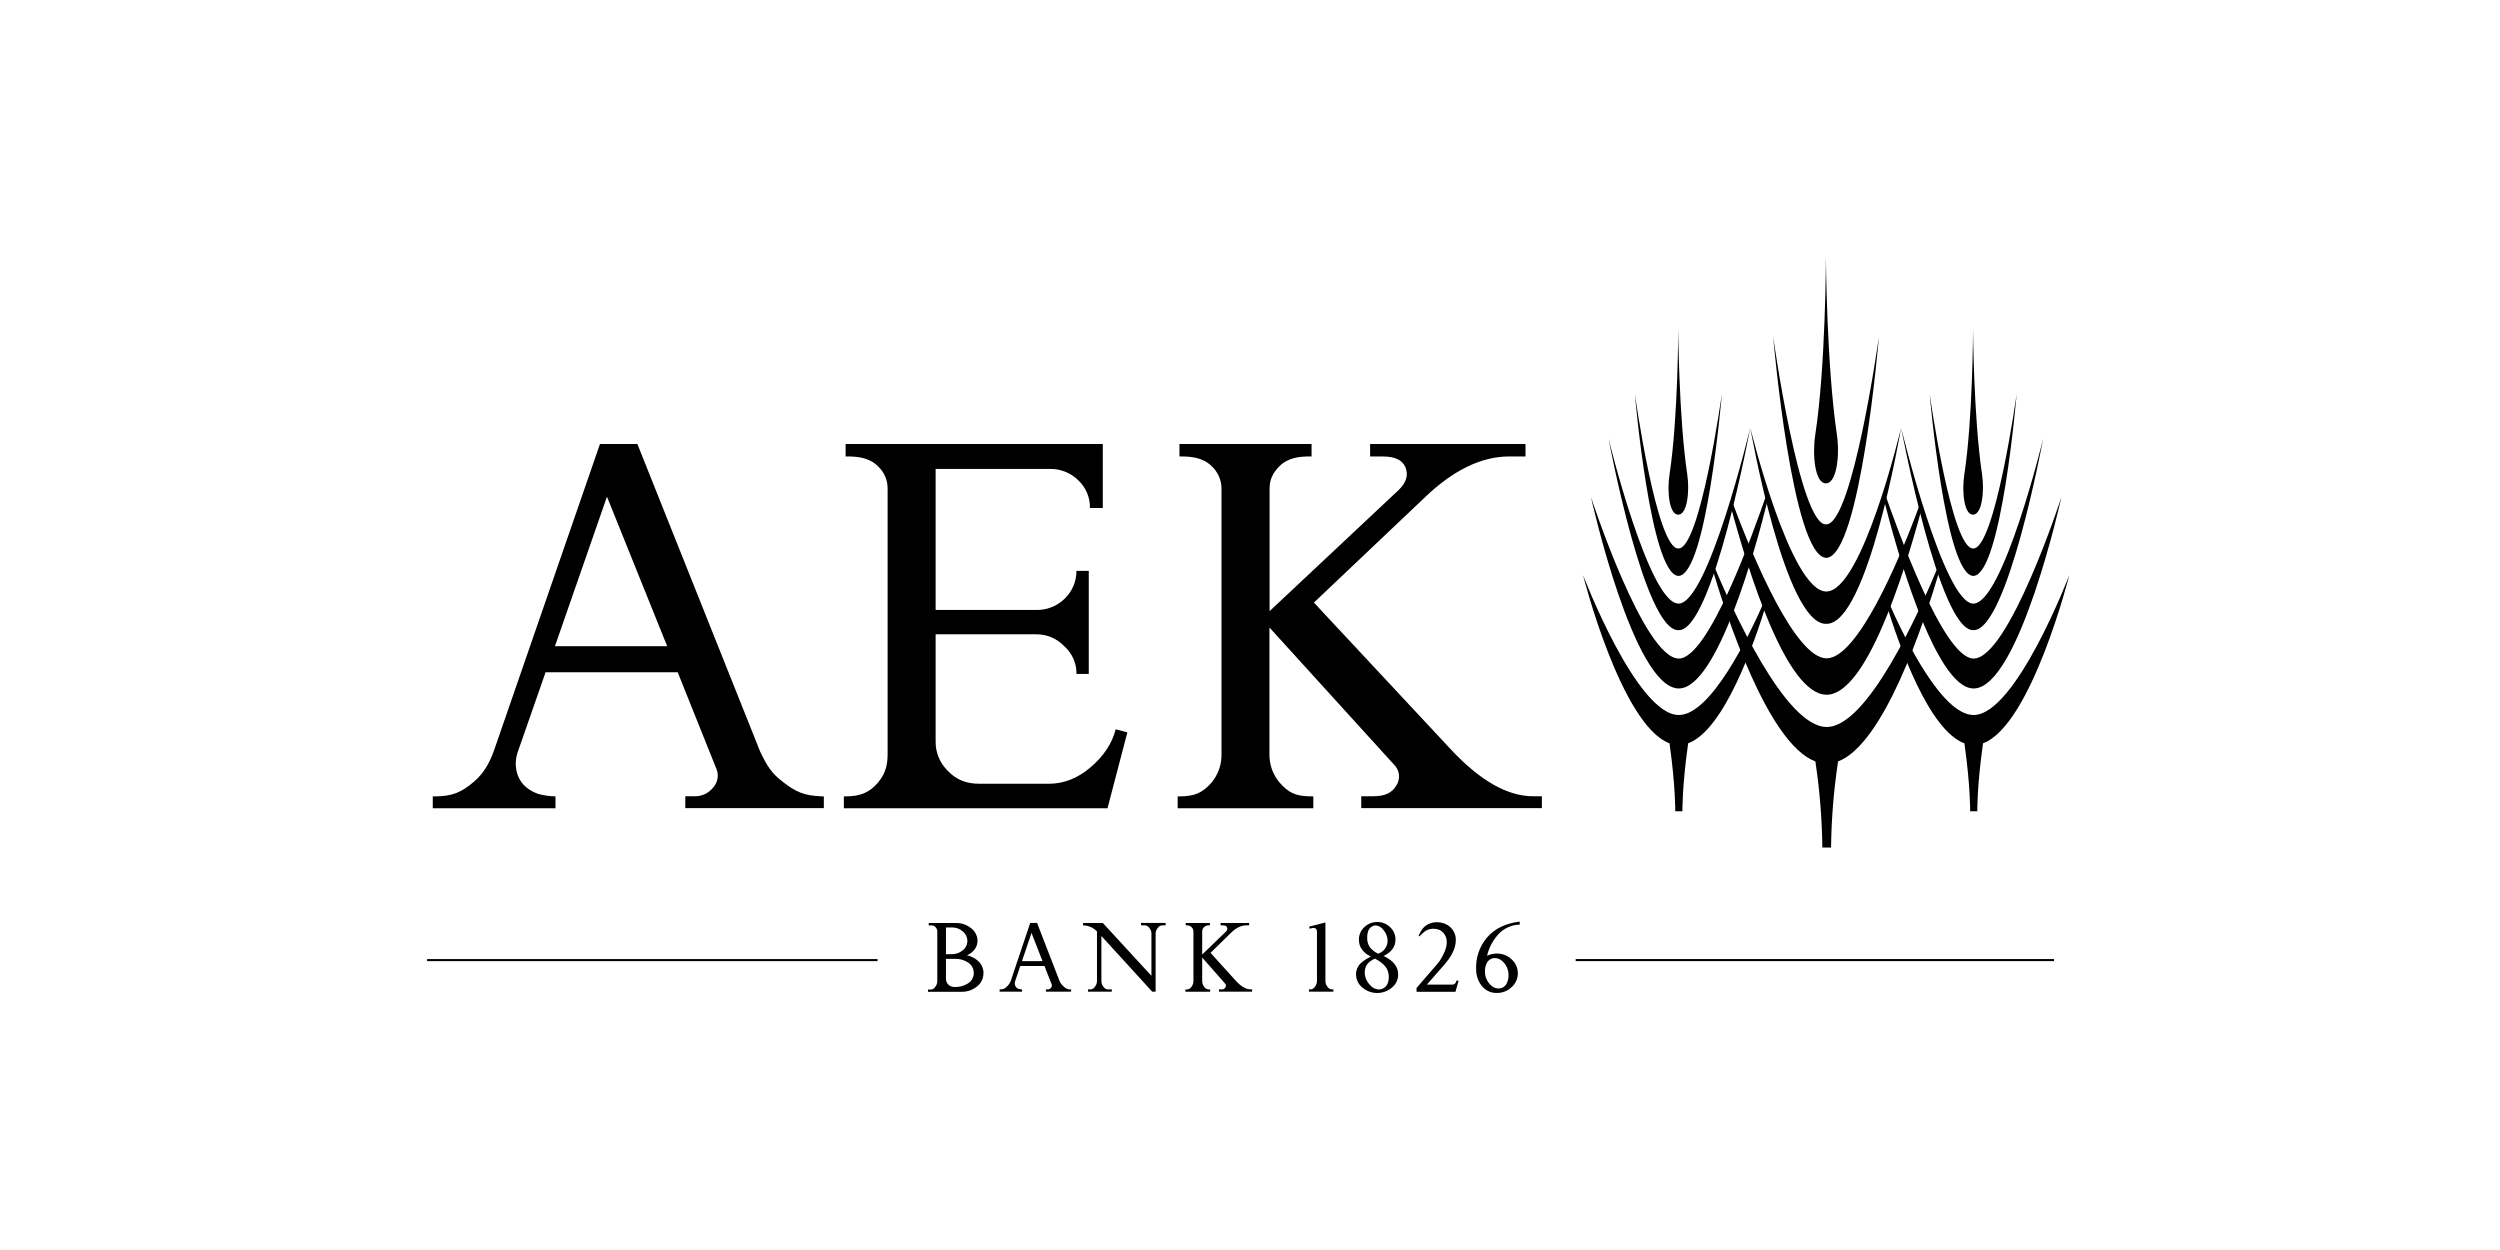
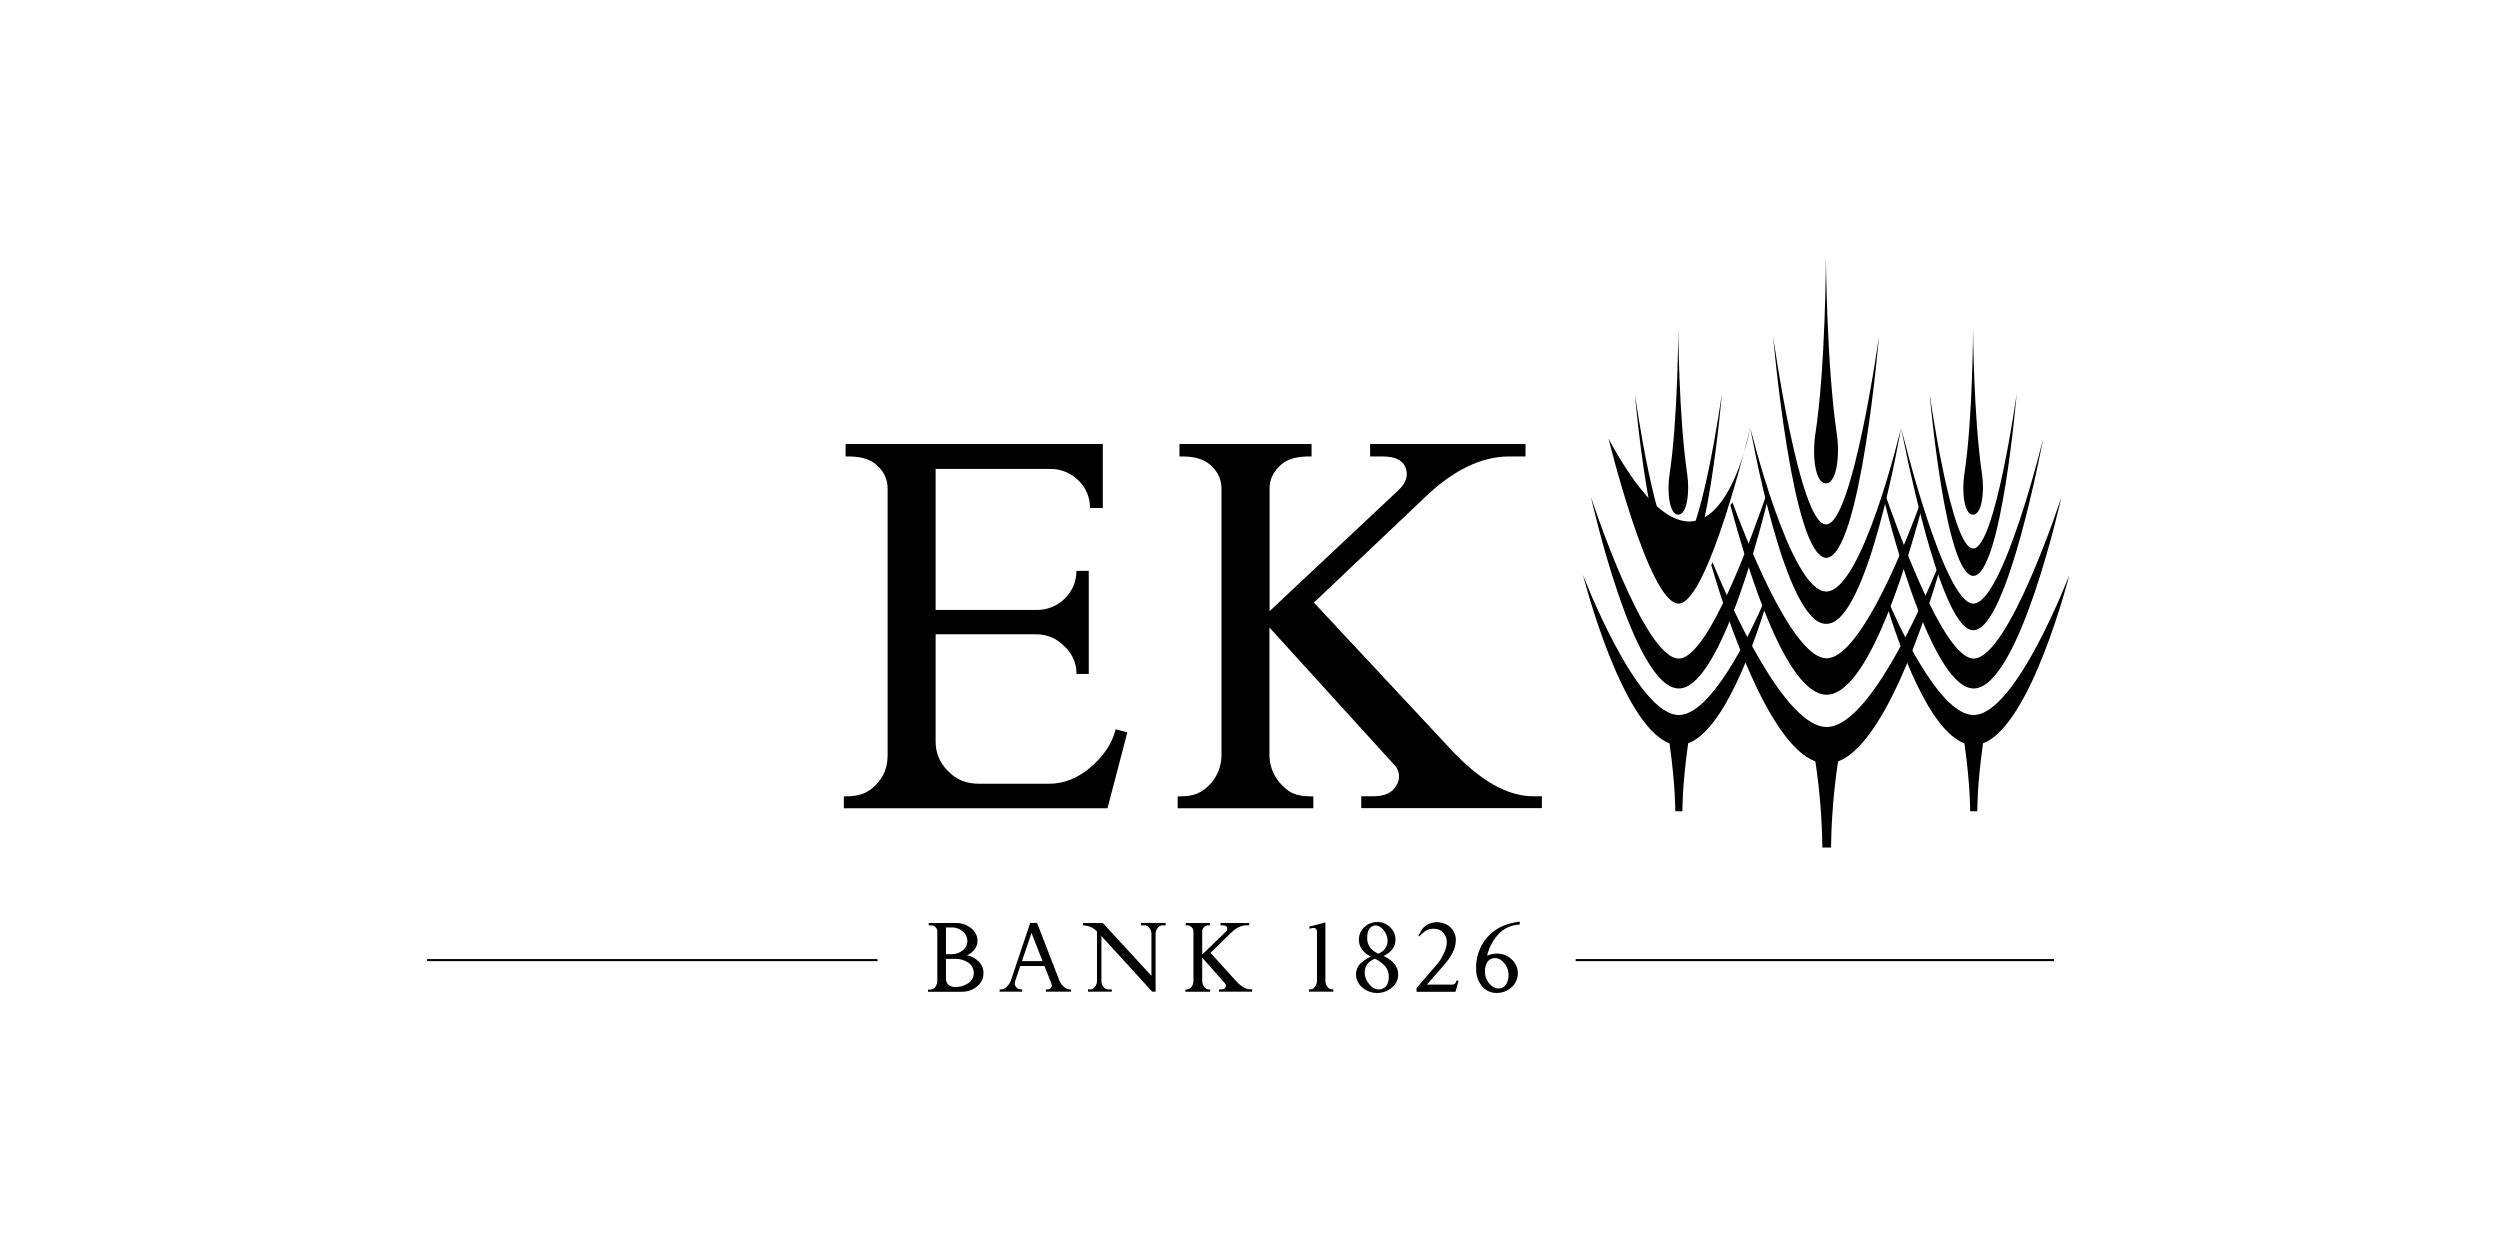
<svg xmlns="http://www.w3.org/2000/svg" width="720" height="360" viewBox="0 0 720 360" fill="none">
  <g clip-path="url(#clip0_600_1861)">
    <path fill-rule="evenodd" clip-rule="evenodd" d="M568.22 148.227C565.615 148.227 564.985 141.463 565.718 136.691C568.192 120.595 568.234 94.607 568.234 94.607C568.234 94.607 568.378 120.171 570.838 136.691C571.544 141.463 570.838 148.227 568.22 148.227Z" fill="#000000" />
    <path fill-rule="evenodd" clip-rule="evenodd" d="M568.316 165.869C576.397 165.609 580.798 113.462 580.798 113.462C580.798 113.462 574.533 158.174 568.275 157.962C562.023 158.181 555.744 113.462 555.744 113.462C555.744 113.462 560.227 165.609 568.316 165.869Z" fill="#000000" />
    <path fill-rule="evenodd" clip-rule="evenodd" d="M568.323 173.838C559.796 173.838 547.519 123.176 547.519 123.176C547.519 123.176 558.486 181.759 568.316 181.486C578.152 181.766 588.434 126.36 588.434 126.36C588.434 126.36 576.85 173.838 568.323 173.838Z" fill="#000000" />
    <path fill-rule="evenodd" clip-rule="evenodd" d="M568.398 198.279C581.504 198.279 593.699 143.147 593.699 143.147C593.699 143.147 578.536 189.66 568.398 189.66C559.652 189.66 546.278 151.937 542.769 141.914L542.625 144.098C545.558 155.853 557.081 198.279 568.398 198.279Z" fill="#000000" />
    <path fill-rule="evenodd" clip-rule="evenodd" d="M525.851 139.21C522.685 139.21 521.917 130.995 522.801 125.175C525.81 105.609 525.865 74 525.865 74C525.865 74 526.043 105.089 529.025 125.175C529.896 130.981 529.025 139.21 525.851 139.21Z" fill="#000000" />
    <path fill-rule="evenodd" clip-rule="evenodd" d="M525.961 160.666C535.797 160.351 541.137 96.935 541.137 96.935C541.137 96.935 533.515 151.307 525.899 151.02C518.291 151.294 510.668 96.935 510.668 96.935C510.668 96.935 516.132 160.351 525.961 160.666Z" fill="#000000" />
    <path fill-rule="evenodd" clip-rule="evenodd" d="M525.975 170.354C515.604 170.354 504.081 123.183 504.081 123.183C504.081 123.183 514 180.007 525.961 179.665C537.916 179.993 547.519 123.183 547.519 123.183C547.519 123.183 536.339 170.354 525.975 170.354Z" fill="#000000" />
    <path fill-rule="evenodd" clip-rule="evenodd" d="M525.975 244.081H527.346C527.445 235.947 528.096 227.829 529.292 219.783C529.292 219.626 529.341 219.448 529.361 219.29C542.563 214.347 554.161 179.432 558.617 164.199C558.397 163.323 558.5 163.603 558.301 162.864C552.687 176.419 537.82 209.418 526.085 209.37C514.034 209.405 498.529 174.79 493.182 161.905C492.922 162.159 493.765 160.926 492.84 162.748C497.041 177.049 509.147 214.211 522.829 219.29C522.829 219.448 522.877 219.626 522.897 219.783C524.094 227.829 524.742 235.947 524.837 244.081H526.002H525.975Z" fill="#000000" />
    <path fill-rule="evenodd" clip-rule="evenodd" d="M526.057 200.08C537.36 200.08 548.095 166.342 553.387 146.727C553.249 146.364 553.092 146.282 552.701 145.817C546.621 162.371 534.804 189.598 526.057 189.598C517.146 189.598 505.007 161.125 498.988 144.756C498.747 144.958 498.531 145.188 498.344 145.44C503.512 164.781 514.5 200.08 526.057 200.08Z" fill="#000000" />
    <path fill-rule="evenodd" clip-rule="evenodd" d="M483.325 148.227C480.721 148.227 480.083 141.463 480.817 136.691C483.291 120.595 483.332 94.607 483.332 94.607C483.332 94.607 483.476 120.171 485.937 136.691C486.643 141.463 485.937 148.227 483.325 148.227Z" fill="#000000" />
    <path fill-rule="evenodd" clip-rule="evenodd" d="M483.415 165.869C491.496 165.609 495.897 113.462 495.897 113.462C495.897 113.462 489.632 158.174 483.373 157.962C477.115 158.181 470.843 113.462 470.843 113.462C470.843 113.462 475.333 165.609 483.415 165.869Z" fill="#000000" />
-     <path fill-rule="evenodd" clip-rule="evenodd" d="M483.428 173.838C474.894 173.838 463.269 126.36 463.269 126.36C463.269 126.36 473.585 181.766 483.414 181.492C493.244 181.766 504.081 123.183 504.081 123.183C504.081 123.183 491.955 173.838 483.428 173.838Z" fill="#000000" />
+     <path fill-rule="evenodd" clip-rule="evenodd" d="M483.428 173.838C474.894 173.838 463.269 126.36 463.269 126.36C493.244 181.766 504.081 123.183 504.081 123.183C504.081 123.183 491.955 173.838 483.428 173.838Z" fill="#000000" />
    <path fill-rule="evenodd" clip-rule="evenodd" d="M483.504 198.279C494.67 198.279 505.884 156.962 508.948 144.564L508.777 142.318C505.123 152.875 492.134 189.66 483.497 189.66C473.359 189.66 458.196 143.147 458.196 143.147C458.196 143.147 470.398 198.279 483.504 198.279Z" fill="#000000" />
    <path fill-rule="evenodd" clip-rule="evenodd" d="M543.125 173.53C547.032 186.292 555.532 210.295 565.745 214.074C565.745 214.204 565.786 214.354 565.807 214.484C567.493 226.513 567.404 233.654 567.404 233.654H569.461C569.461 233.654 569.371 226.486 571.058 214.484C571.058 214.354 571.099 214.204 571.113 214.074C585.055 208.871 595.974 165.589 595.974 165.589C595.974 165.589 580.545 205.981 568.378 205.92C559.467 205.92 548.862 184.697 543.776 173.092L543.125 173.53Z" fill="#000000" />
    <path fill-rule="evenodd" clip-rule="evenodd" d="M508.516 172.264C503.594 183.608 492.6 205.947 483.497 205.92C471.33 205.954 455.9 165.589 455.9 165.589C455.9 165.589 466.84 208.871 480.817 214.074C480.817 214.204 480.858 214.354 480.878 214.484C482.558 226.513 482.475 233.654 482.475 233.654H484.532C484.532 233.654 484.443 226.486 486.136 214.484C486.136 214.354 486.136 214.204 486.184 214.074C496.507 210.24 505.171 185.634 508.996 172.996L508.516 172.264Z" fill="#000000" />
    <path d="M453.796 276.504H591.567" stroke="#000000" stroke-width="0.593" stroke-miterlimit="3.86" />
-     <path fill-rule="evenodd" clip-rule="evenodd" d="M192.148 186.1L174.806 143.044L159.828 186.1H192.148ZM237.265 232.75H197.371V229.327H199.894C200.961 229.372 202.024 229.159 202.992 228.706C203.96 228.253 204.804 227.574 205.453 226.725C206.092 226 206.51 225.108 206.658 224.153C206.807 223.199 206.678 222.222 206.289 221.338L195.178 193.61H157.128L149.217 216.278C148.807 217.375 148.576 218.531 148.532 219.701C148.532 224.042 150.718 227.157 155.099 228.677C156.692 229.098 158.331 229.328 159.979 229.361V232.784H124.637V229.361H125.062C130.305 229.361 132.855 228.204 136.488 225.144C139.58 222.542 141.143 219.195 142.157 216.477L172.79 127.873H183.566L218.915 216.436C220.903 220.543 222.116 222.645 225.537 225.247C229.231 228.054 231.432 229.142 236.703 229.354H237.265V232.75Z" fill="#000000" />
    <path fill-rule="evenodd" clip-rule="evenodd" d="M324.682 210.924L318.958 232.778H243.03V229.354H243.647C247.759 229.354 250.453 228.232 252.893 225.343C255.334 222.453 255.635 219.681 255.635 216.963V140.758C255.654 139.534 255.411 138.32 254.923 137.197C254.434 136.075 253.712 135.069 252.804 134.247C250.268 131.686 246.69 131.46 243.996 131.46H243.537V127.873H317.608V146.303H313.906C313.934 144.81 313.65 143.329 313.07 141.953C312.49 140.577 311.629 139.337 310.541 138.313C309.457 137.248 308.171 136.411 306.759 135.85C305.346 135.289 303.835 135.016 302.315 135.048H269.461V175.666H298.422C299.942 175.698 301.453 175.425 302.865 174.865C304.278 174.304 305.564 173.466 306.647 172.401C307.719 171.365 308.569 170.123 309.148 168.75C309.726 167.377 310.021 165.901 310.013 164.411H313.564V194.096H310.027C310.049 192.588 309.746 191.093 309.137 189.713C308.527 188.333 307.627 187.1 306.497 186.1C305.458 185.004 304.204 184.135 302.814 183.546C301.423 182.957 299.925 182.661 298.415 182.677H269.461V213.485C269.433 215.014 269.708 216.534 270.27 217.957C270.832 219.38 271.671 220.678 272.738 221.776C275.425 224.678 278.386 225.719 282.087 225.719H302.123C306.387 225.719 310.372 224.142 314.078 220.988C317.889 217.73 320.302 214.078 321.316 210.034L324.682 210.924Z" fill="#000000" />
    <path fill-rule="evenodd" clip-rule="evenodd" d="M444.062 232.75H392.042V229.327H395.333C399.007 229.327 400.905 228.3 402.146 226.233C402.757 225.305 403.024 224.193 402.898 223.089C402.773 221.986 402.264 220.961 401.461 220.194L365.604 180.726V216.935C365.486 219.98 366.502 222.961 368.456 225.301C371.033 228.28 373.089 229.354 377.696 229.354H378.237V232.778H339.166V229.354H339.742C344.053 229.354 346.322 228.327 348.899 225.418C350.88 223.055 351.911 220.042 351.792 216.963V140.758C351.798 139.534 351.547 138.322 351.056 137.201C350.565 136.079 349.844 135.073 348.94 134.247C346.445 131.734 342.881 131.46 340.297 131.46H339.68V127.873H377.73V131.46H377.044C374.46 131.46 370.971 131.762 368.497 134.247C366.543 136.212 365.638 138.149 365.638 140.758V176.009L402.845 141.093C405.087 138.916 405.71 136.684 404.696 134.404C403.782 132.446 401.65 131.467 398.301 131.467H394.592V127.873H439.346V131.46H434.637C426.553 131.46 418.36 135.484 410.056 143.53L409.885 143.695L378.402 173.544L417.802 215.785C426.219 224.813 434.132 229.325 441.54 229.32H444.062V232.75Z" fill="#000000" />
    <path fill-rule="evenodd" clip-rule="evenodd" d="M280.449 280.242C280.454 279.628 280.301 279.023 280.004 278.485C279.708 277.946 279.278 277.493 278.756 277.168C277.691 276.481 276.445 276.128 275.178 276.155H272.436V281.906C272.439 282.528 272.685 283.125 273.121 283.57C273.363 283.801 273.649 283.982 273.963 284.099C274.276 284.217 274.61 284.27 274.945 284.254C276.243 284.306 277.528 283.975 278.639 283.303C279.187 283.001 279.644 282.557 279.962 282.019C280.281 281.481 280.449 280.867 280.449 280.242ZM278.605 271.014C278.601 270.474 278.475 269.943 278.238 269.458C278.001 268.974 277.658 268.548 277.234 268.214C276.405 267.496 275.343 267.102 274.246 267.104H272.436V274.8H274.225C275.304 274.804 276.351 274.434 277.186 273.752C277.621 273.438 277.975 273.027 278.222 272.552C278.468 272.076 278.6 271.549 278.605 271.014ZM283.225 280.277C283.239 281.036 283.069 281.787 282.73 282.466C282.391 283.145 281.893 283.733 281.278 284.179C280.071 285.137 278.57 285.65 277.029 285.63H267.261V284.98H268.152C268.408 284.96 268.655 284.876 268.871 284.736C269.086 284.596 269.263 284.405 269.386 284.179C269.722 283.736 269.916 283.201 269.941 282.645V268.268C269.945 267.811 269.767 267.37 269.447 267.043C269.309 266.876 269.135 266.742 268.938 266.651C268.741 266.56 268.526 266.514 268.309 266.516H267.473V265.831C269.18 265.831 271.84 265.831 275.452 265.831C276.899 265.821 278.308 266.288 279.462 267.159C280.056 267.556 280.55 268.084 280.907 268.703C281.264 269.322 281.473 270.014 281.518 270.726C281.579 271.686 281.292 272.636 280.71 273.403C280.136 274.162 279.372 274.757 278.495 275.128C279.749 275.383 280.903 275.991 281.82 276.881C282.274 277.323 282.634 277.851 282.88 278.434C283.126 279.017 283.253 279.644 283.253 280.277H283.225Z" fill="#000000" />
    <path fill-rule="evenodd" clip-rule="evenodd" d="M300.245 276.799L297.072 268.679L294.33 276.799H300.245ZM308.471 285.603H301.225V284.953H301.685C301.882 284.961 302.079 284.92 302.257 284.834C302.436 284.748 302.59 284.62 302.706 284.46C302.824 284.322 302.902 284.155 302.929 283.975C302.957 283.796 302.935 283.613 302.864 283.446L300.807 278.216H293.836L292.39 282.495C292.311 282.7 292.269 282.918 292.266 283.138C292.243 283.515 292.349 283.888 292.567 284.195C292.785 284.503 293.103 284.727 293.466 284.829C293.757 284.907 294.056 284.948 294.357 284.953V285.603H287.893V284.953H288.352C288.996 284.889 289.592 284.583 290.018 284.097C290.486 283.656 290.853 283.118 291.094 282.522L296.701 265.811H298.676L305.146 282.522C305.422 283.138 305.832 283.686 306.346 284.124C306.79 284.598 307.392 284.893 308.039 284.953H308.498L308.471 285.603Z" fill="#000000" />
    <path fill-rule="evenodd" clip-rule="evenodd" d="M335.684 266.488H334.731C334.462 266.503 334.2 266.584 333.969 266.724C333.739 266.864 333.546 267.058 333.408 267.289C333.051 267.713 332.844 268.242 332.818 268.796V285.603H331.838L317.204 269.569V282.618C317.215 283.167 317.408 283.696 317.752 284.124C317.882 284.359 318.069 284.557 318.295 284.702C318.521 284.847 318.78 284.933 319.048 284.953H320.192V285.603H313.338V284.953H314.078C314.346 284.933 314.604 284.847 314.831 284.702C315.057 284.557 315.243 284.359 315.373 284.124C315.719 283.697 315.914 283.167 315.929 282.618V268.241C315.409 267.702 314.786 267.271 314.098 266.975C313.409 266.679 312.668 266.523 311.919 266.516V265.831H317.622L331.612 281.037V268.796C331.591 268.233 331.384 267.694 331.023 267.262C330.888 267.036 330.699 266.847 330.473 266.712C330.246 266.577 329.99 266.5 329.727 266.488H328.617V265.804H335.704L335.684 266.488Z" fill="#000000" />
    <path fill-rule="evenodd" clip-rule="evenodd" d="M360.587 285.603H351.072V284.953H351.813C352.033 284.969 352.253 284.923 352.448 284.82C352.644 284.718 352.806 284.562 352.916 284.371C353.03 284.195 353.081 283.985 353.058 283.777C353.036 283.569 352.942 283.375 352.793 283.227L346.233 275.785V282.632C346.246 283.177 346.431 283.704 346.761 284.138C346.894 284.375 347.085 284.576 347.317 284.72C347.548 284.865 347.811 284.95 348.084 284.966H348.522V285.617H341.4V284.966H341.86C342.132 284.95 342.396 284.865 342.627 284.72C342.858 284.576 343.049 284.375 343.183 284.138C343.513 283.704 343.697 283.177 343.71 282.632V268.255C343.698 267.792 343.508 267.353 343.181 267.026C342.853 266.7 342.412 266.512 341.949 266.502H341.49V265.817H348.454V266.502H347.988C347.758 266.502 347.531 266.548 347.32 266.639C347.109 266.73 346.919 266.862 346.761 267.029C346.59 267.184 346.455 267.373 346.364 267.585C346.273 267.796 346.228 268.025 346.233 268.255V274.909L353.04 268.323C353.228 268.179 353.363 267.976 353.425 267.748C353.487 267.519 353.472 267.276 353.382 267.057C353.218 266.687 352.827 266.502 352.21 266.502H351.525V265.817H359.75V266.502H358.887C357.406 266.502 355.907 267.262 354.39 268.782L348.632 274.416L355.836 282.385C357.379 284.09 358.832 284.939 360.182 284.939H360.641L360.587 285.603Z" fill="#000000" />
    <path fill-rule="evenodd" clip-rule="evenodd" d="M384.002 285.603H376.976V284.953H377.442C377.71 284.932 377.968 284.845 378.194 284.7C378.42 284.556 378.606 284.358 378.738 284.124C379.079 283.695 379.271 283.166 379.286 282.618V268.378C379.286 267.618 378.929 267.235 378.21 267.235C378.095 267.236 377.982 267.257 377.874 267.296L377.188 267.481L377.038 266.865L381.719 265.667V282.618C381.734 283.167 381.929 283.697 382.275 284.124C382.405 284.359 382.591 284.557 382.817 284.702C383.044 284.847 383.302 284.933 383.57 284.953H384.029L384.002 285.603Z" fill="#000000" />
    <path fill-rule="evenodd" clip-rule="evenodd" d="M399.733 279.756C399.288 278.325 397.992 277.134 395.984 276.087C393.975 276.942 393.036 278.25 393.036 280.105C393.037 280.55 393.102 280.993 393.228 281.42C393.501 282.303 393.986 283.107 394.64 283.761C394.94 284.122 395.312 284.416 395.732 284.625C396.152 284.834 396.612 284.952 397.08 284.973C397.313 284.977 397.544 284.945 397.766 284.877C399.242 284.476 399.978 283.271 399.973 281.262C399.973 280.751 399.892 280.243 399.733 279.756ZM399.493 269.87C399.282 269.069 398.883 268.33 398.328 267.714C398.083 267.372 397.765 267.088 397.398 266.882C397.031 266.677 396.623 266.554 396.203 266.522C396.005 266.524 395.809 266.557 395.62 266.618C394.373 266.988 393.749 268.145 393.749 270.103C393.717 271.078 393.998 272.038 394.551 272.842C395.201 273.624 396.018 274.251 396.943 274.676C397.056 274.635 397.164 274.582 397.266 274.519C397.981 274.211 398.588 273.697 399.009 273.042C399.429 272.386 399.643 271.62 399.624 270.842C399.619 270.514 399.575 270.188 399.493 269.87ZM402.674 280.585C402.689 281.329 402.53 282.067 402.21 282.74C401.89 283.412 401.418 284.001 400.83 284.46C399.65 285.444 398.162 285.983 396.625 285.983C395.087 285.983 393.599 285.444 392.419 284.46C391.825 283.997 391.346 283.403 391.019 282.725C390.693 282.047 390.527 281.303 390.534 280.55C390.533 279.976 390.648 279.408 390.87 278.879C391.093 278.35 391.419 277.871 391.83 277.47C392.712 276.669 393.71 276.007 394.791 275.505C392.506 274.336 391.364 272.714 391.364 270.637C391.352 269.962 391.484 269.293 391.75 268.672C392.015 268.051 392.41 267.494 392.906 267.036C393.397 266.552 393.98 266.17 394.62 265.913C395.26 265.656 395.945 265.528 396.635 265.537C397.318 265.523 397.997 265.647 398.631 265.9C399.266 266.152 399.843 266.529 400.33 267.009C400.834 267.467 401.236 268.028 401.506 268.654C401.777 269.279 401.911 269.956 401.899 270.637C401.899 272.65 400.755 274.211 398.472 275.32C401.273 276.662 402.674 278.417 402.674 280.585Z" fill="#000000" />
    <path fill-rule="evenodd" clip-rule="evenodd" d="M434.095 282.81C434.335 282.233 434.456 281.613 434.452 280.989C434.488 280.15 434.323 279.316 433.971 278.554C433.62 277.792 433.091 277.124 432.43 276.607C431.899 276.168 431.233 275.926 430.545 275.922C429.975 275.918 429.42 276.099 428.963 276.439C428.507 276.779 428.174 277.259 428.015 277.805C427.777 278.382 427.659 279.002 427.666 279.626C427.63 280.463 427.794 281.296 428.144 282.057C428.495 282.818 429.021 283.484 429.681 284.001C430.212 284.439 430.878 284.681 431.566 284.686C432.135 284.692 432.69 284.512 433.147 284.173C433.604 283.834 433.937 283.355 434.095 282.81ZM437.68 266.283L436.563 266.379C434.418 266.718 432.476 267.847 431.121 269.542C429.735 271.2 428.761 273.161 428.276 275.265C429.142 274.84 430.094 274.62 431.059 274.622C431.848 274.603 432.633 274.742 433.368 275.028C434.104 275.315 434.775 275.745 435.343 276.292C435.908 276.796 436.36 277.414 436.67 278.105C436.98 278.795 437.14 279.544 437.14 280.301C437.14 281.057 436.98 281.806 436.67 282.496C436.36 283.187 435.908 283.805 435.343 284.309C434.188 285.403 432.65 286 431.059 285.973C430.237 285.991 429.421 285.819 428.676 285.47C427.932 285.121 427.279 284.604 426.768 283.96C425.728 282.66 425.153 281.05 425.136 279.387C424.924 275.965 426.049 272.595 428.276 269.987C430.488 267.431 433.622 265.909 437.68 265.42V266.283Z" fill="#000000" />
    <path fill-rule="evenodd" clip-rule="evenodd" d="M420.071 282.467L419.502 282.378C419.41 282.685 419.269 282.974 419.084 283.234C418.983 283.341 418.86 283.424 418.724 283.48C418.588 283.535 418.442 283.561 418.296 283.556H410.954L415.972 277.812C416.383 277.333 416.794 276.819 417.192 276.285C417.59 275.735 417.948 275.156 418.261 274.553C418.568 273.963 418.816 273.343 419.002 272.705C419.182 272.056 419.274 271.386 419.276 270.712C419.286 269.986 419.136 269.266 418.837 268.604C418.3 267.435 417.333 266.518 416.136 266.043C415.47 265.778 414.763 265.63 414.046 265.605C413.388 265.568 412.73 265.656 412.106 265.865C411.467 266.054 410.873 266.368 410.358 266.79C409.939 267.135 409.588 267.556 409.323 268.029C409.038 268.504 408.782 268.995 408.555 269.501L408.72 269.699L409.844 268.665C410.119 268.407 410.419 268.177 410.742 267.981C411.063 267.809 411.407 267.682 411.763 267.604C412.276 267.462 412.814 267.432 413.34 267.515C413.78 267.537 414.213 267.646 414.611 267.835C415.01 268.025 415.368 268.29 415.663 268.618C416.351 269.373 416.713 270.37 416.671 271.39C416.664 271.946 416.584 272.499 416.431 273.033C416.255 273.619 416.025 274.187 415.746 274.731C415.492 275.291 415.202 275.833 414.875 276.354C414.583 276.823 414.253 277.267 413.888 277.682L407.966 284.528V285.63H419.18L420.071 282.467Z" fill="#000000" />
    <path d="M123.005 276.504H252.729" stroke="#000000" stroke-width="0.593" stroke-miterlimit="3.86" />
  </g>
  <defs>
    <clipPath id="clip0_600_1861">
      <rect width="473" height="212" fill="white" transform="translate(123 74)" />
    </clipPath>
  </defs>
</svg>